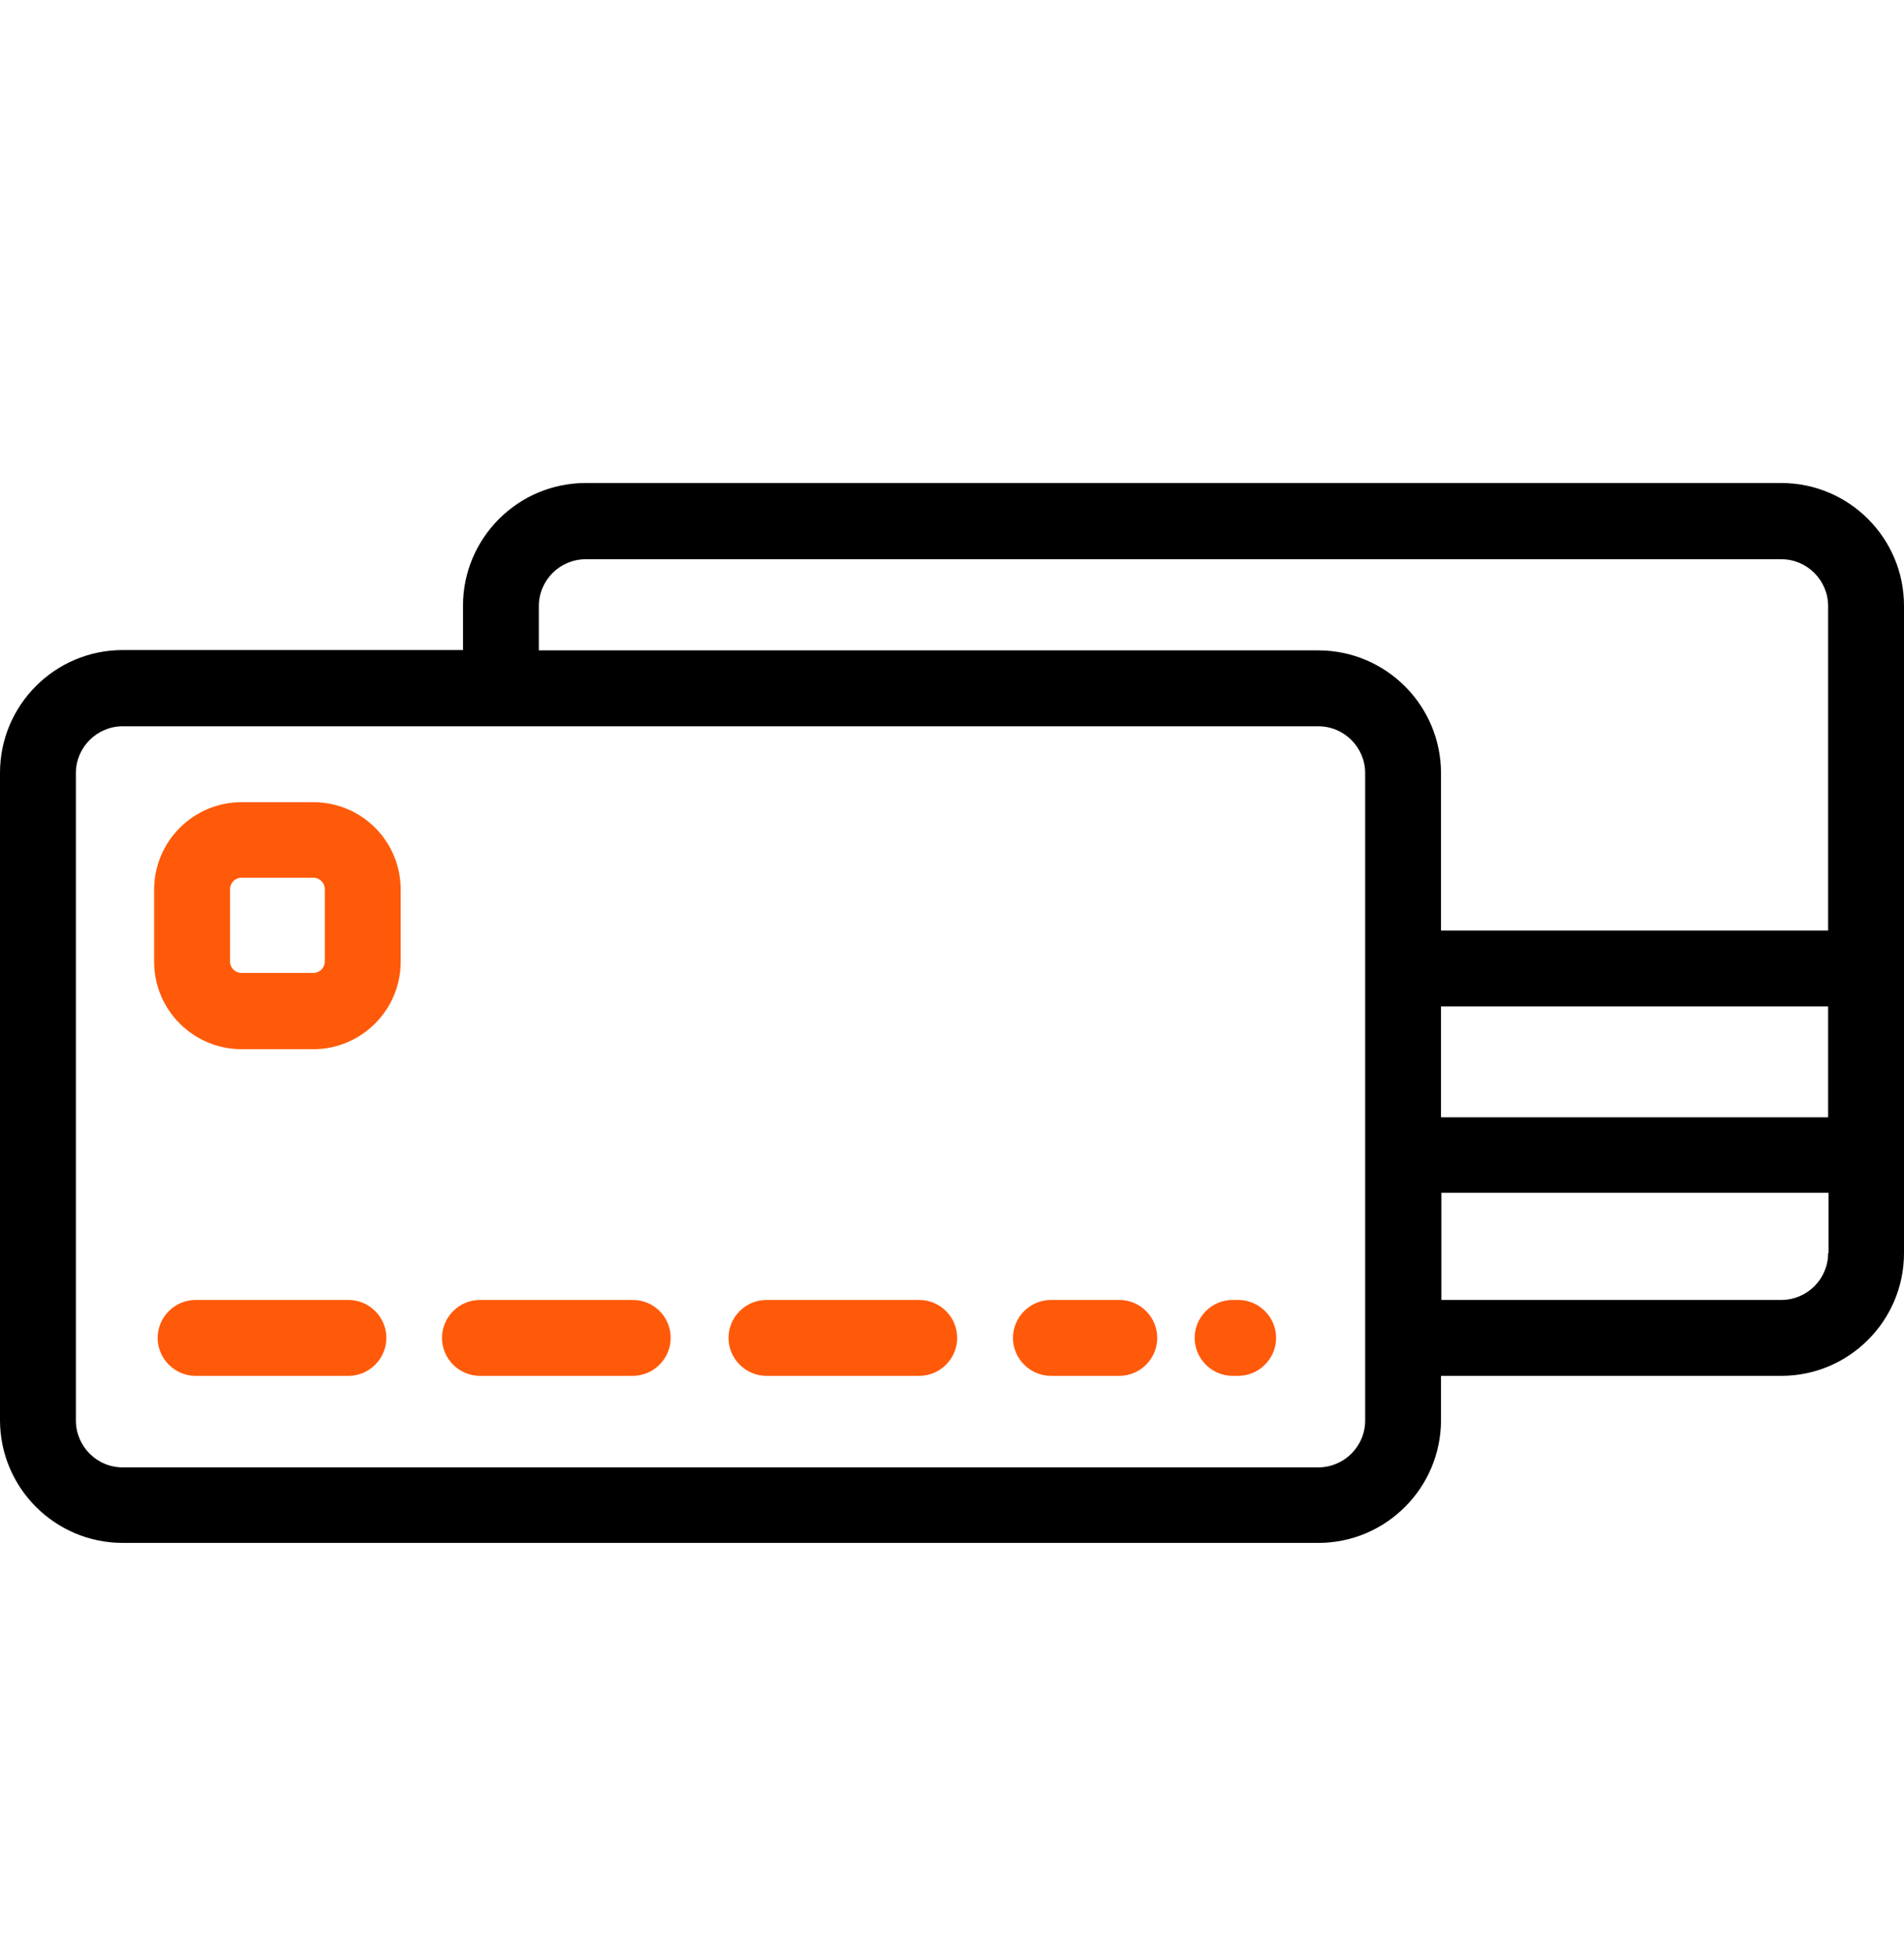
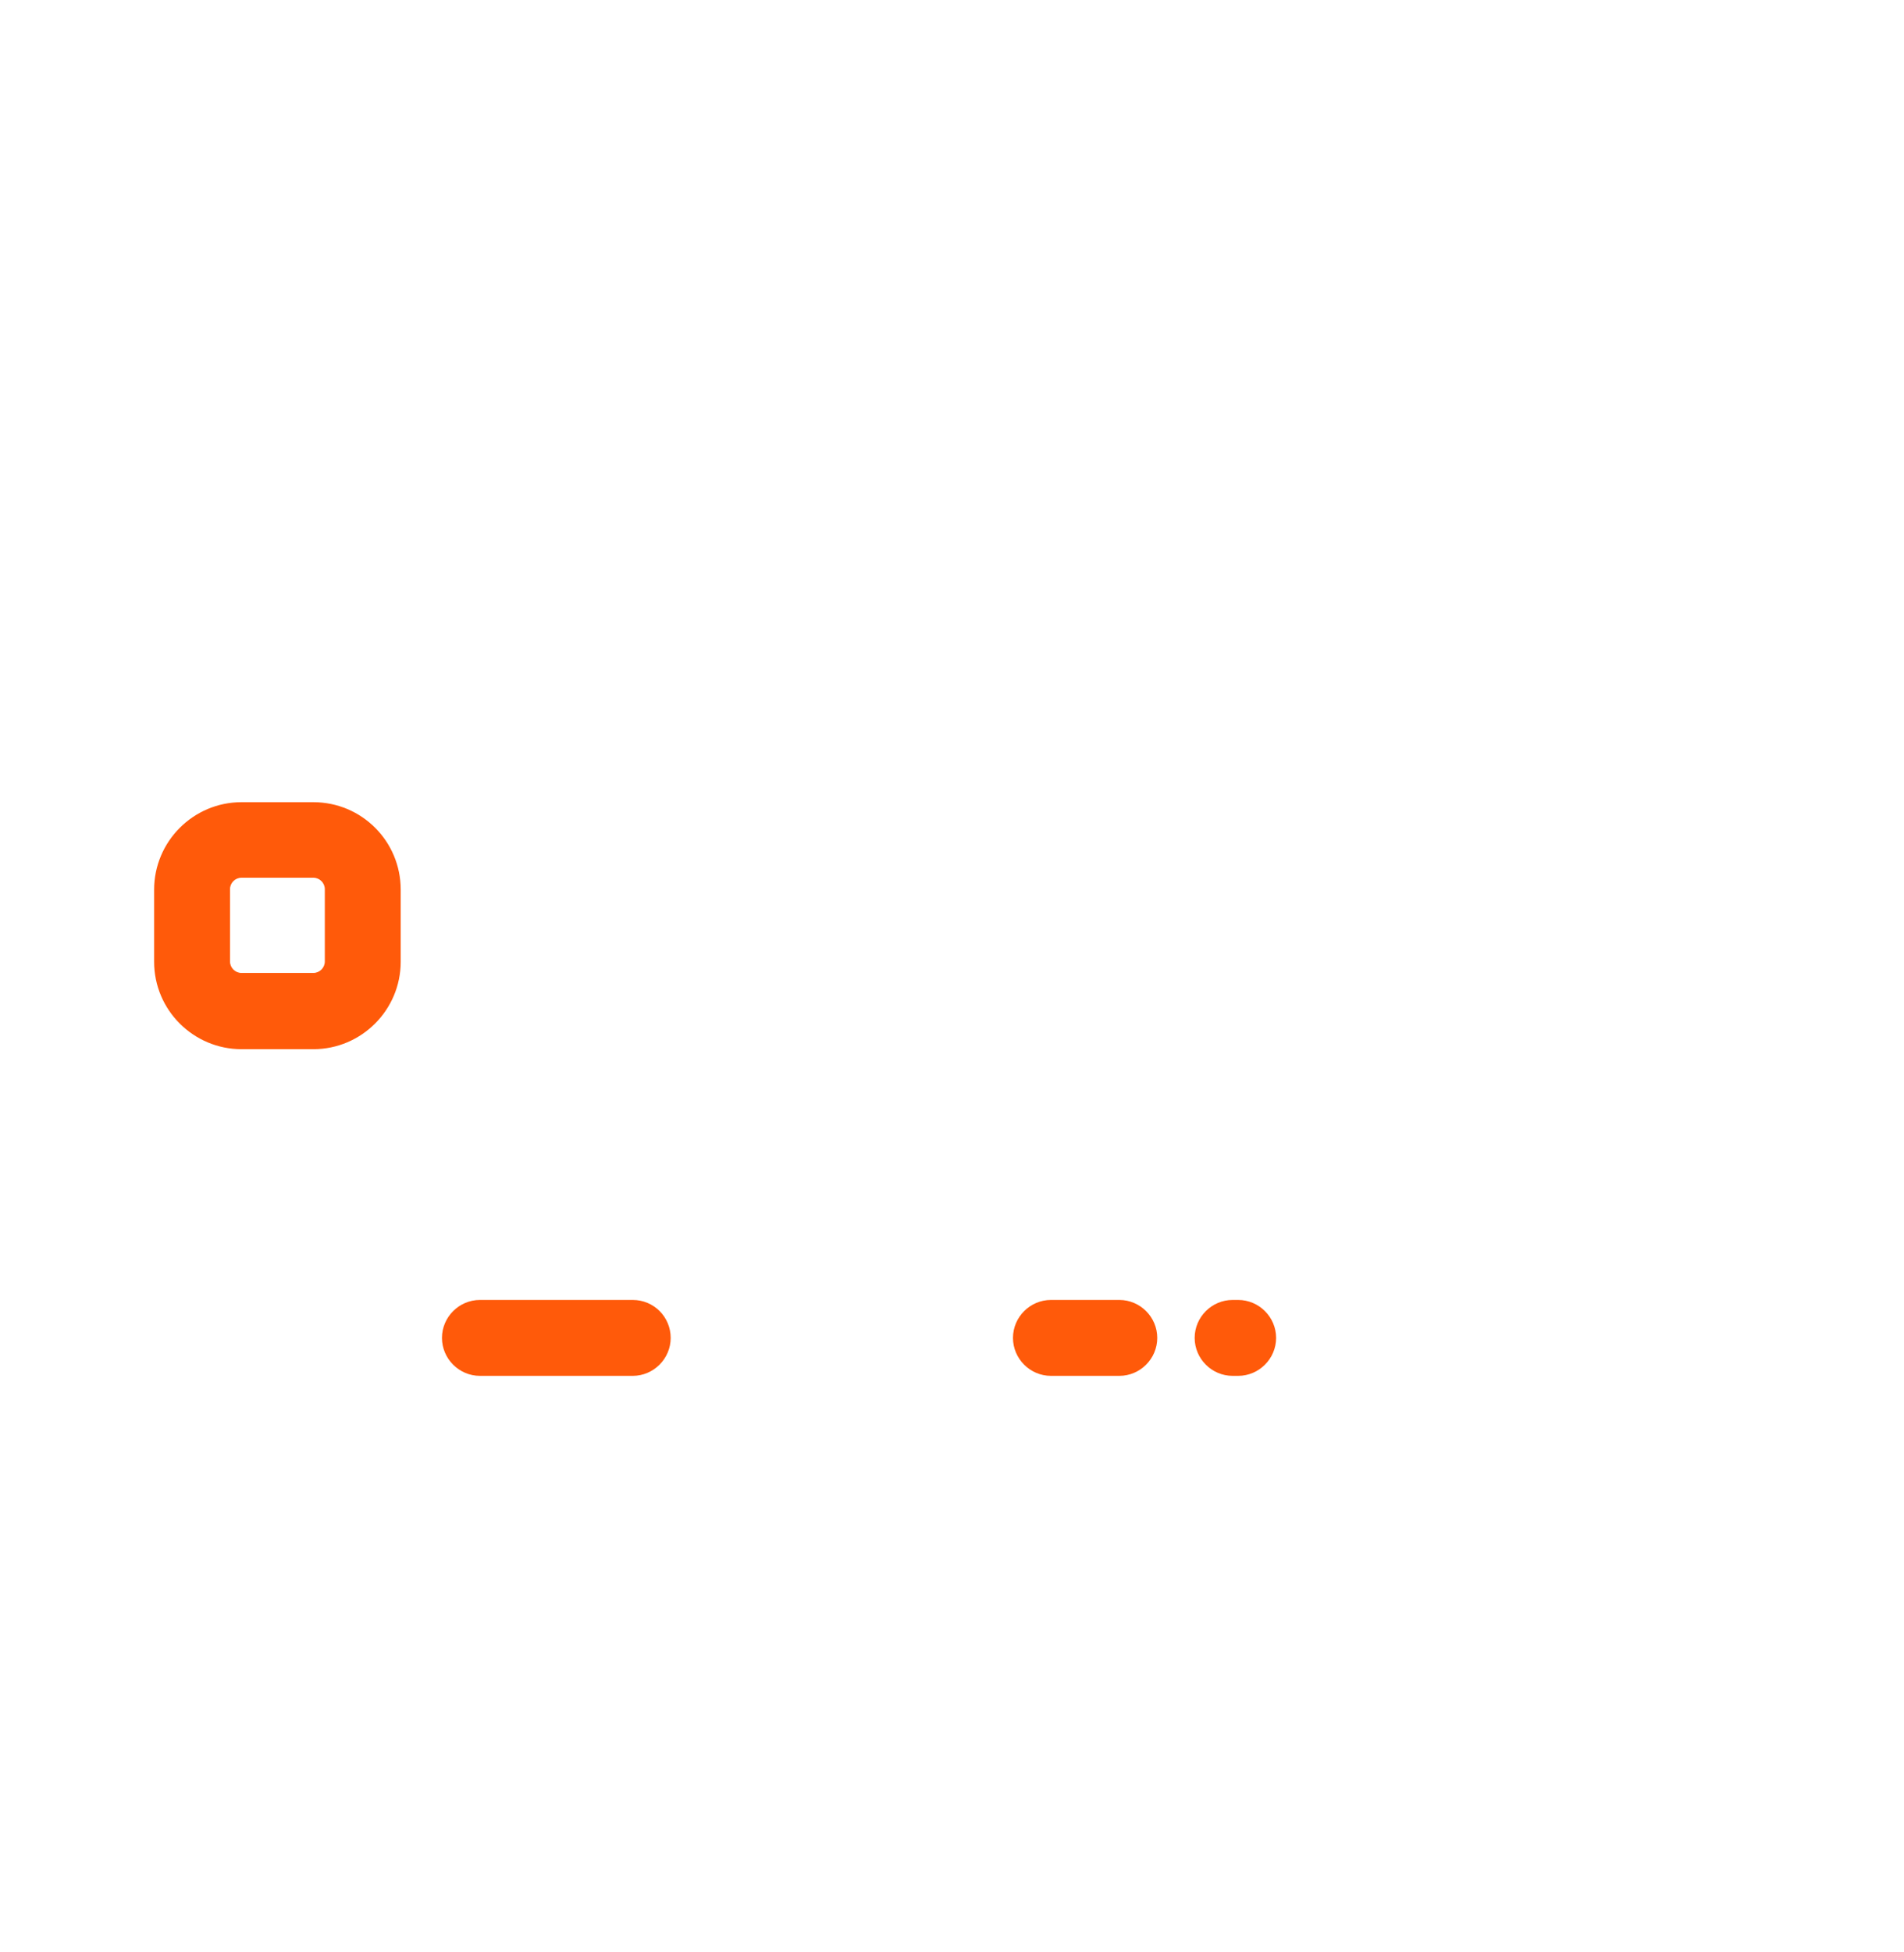
<svg xmlns="http://www.w3.org/2000/svg" width="40" height="41" viewBox="0 0 40 41" fill="none">
-   <path d="M37.422 10.143H12.305C10.883 10.143 9.727 11.299 9.727 12.721V13.651H2.578C1.156 13.651 0 14.807 0 16.229V29.823C0 31.244 1.156 32.401 2.578 32.401H27.695C29.117 32.401 30.273 31.244 30.273 29.823V28.893H37.422C38.844 28.893 40 27.737 40 26.315V12.721C40 11.299 38.844 10.143 37.422 10.143ZM28.68 29.83C28.68 30.377 28.234 30.815 27.695 30.815H2.578C2.031 30.815 1.594 30.369 1.594 29.83V16.237C1.594 15.69 2.039 15.252 2.578 15.252H27.695C28.242 15.252 28.68 15.697 28.68 16.237V29.83ZM38.406 26.315C38.406 26.862 37.961 27.299 37.422 27.299H30.281V25.049H38.414V26.315H38.406ZM38.406 23.463H30.273V21.135H38.406V23.463ZM38.406 19.541H30.273V16.237C30.273 14.815 29.117 13.658 27.695 13.658H11.32V12.729C11.32 12.182 11.766 11.744 12.305 11.744H37.422C37.969 11.744 38.406 12.19 38.406 12.729V19.541Z" fill="black" />
-   <path d="M7.32 27.299H4.109C3.672 27.299 3.312 27.658 3.312 28.096C3.312 28.533 3.672 28.893 4.109 28.893H7.32C7.758 28.893 8.117 28.533 8.117 28.096C8.117 27.658 7.758 27.299 7.32 27.299Z" fill="#FF5A0A" />
  <path d="M13.293 27.299H10.082C9.645 27.299 9.285 27.658 9.285 28.096C9.285 28.533 9.645 28.893 10.082 28.893H13.293C13.73 28.893 14.09 28.533 14.09 28.096C14.09 27.658 13.738 27.299 13.293 27.299Z" fill="#FF5A0A" />
-   <path d="M19.312 27.299H16.102C15.664 27.299 15.305 27.658 15.305 28.096C15.305 28.533 15.664 28.893 16.102 28.893H19.312C19.75 28.893 20.109 28.533 20.109 28.096C20.109 27.658 19.75 27.299 19.312 27.299Z" fill="#FF5A0A" />
  <path d="M26.012 27.299H25.895C25.457 27.299 25.098 27.658 25.098 28.096C25.098 28.533 25.457 28.893 25.895 28.893H26.012C26.449 28.893 26.809 28.533 26.809 28.096C26.809 27.658 26.449 27.299 26.012 27.299Z" fill="#FF5A0A" />
  <path d="M23.516 27.299H22.078C21.641 27.299 21.281 27.658 21.281 28.096C21.281 28.533 21.641 28.893 22.078 28.893H23.516C23.953 28.893 24.312 28.533 24.312 28.096C24.312 27.658 23.953 27.299 23.516 27.299Z" fill="#FF5A0A" />
  <path d="M6.582 16.846H5.074C4.059 16.846 3.238 17.674 3.238 18.682V20.198C3.238 21.213 4.066 22.033 5.074 22.033H6.582C7.598 22.033 8.418 21.205 8.418 20.198V18.682C8.418 17.666 7.598 16.846 6.582 16.846ZM6.824 20.19C6.824 20.323 6.715 20.432 6.582 20.432H5.074C4.941 20.432 4.832 20.323 4.832 20.19V18.674C4.832 18.541 4.941 18.432 5.074 18.432H6.582C6.715 18.432 6.824 18.541 6.824 18.674V20.19Z" fill="#FF5A0A" />
</svg>